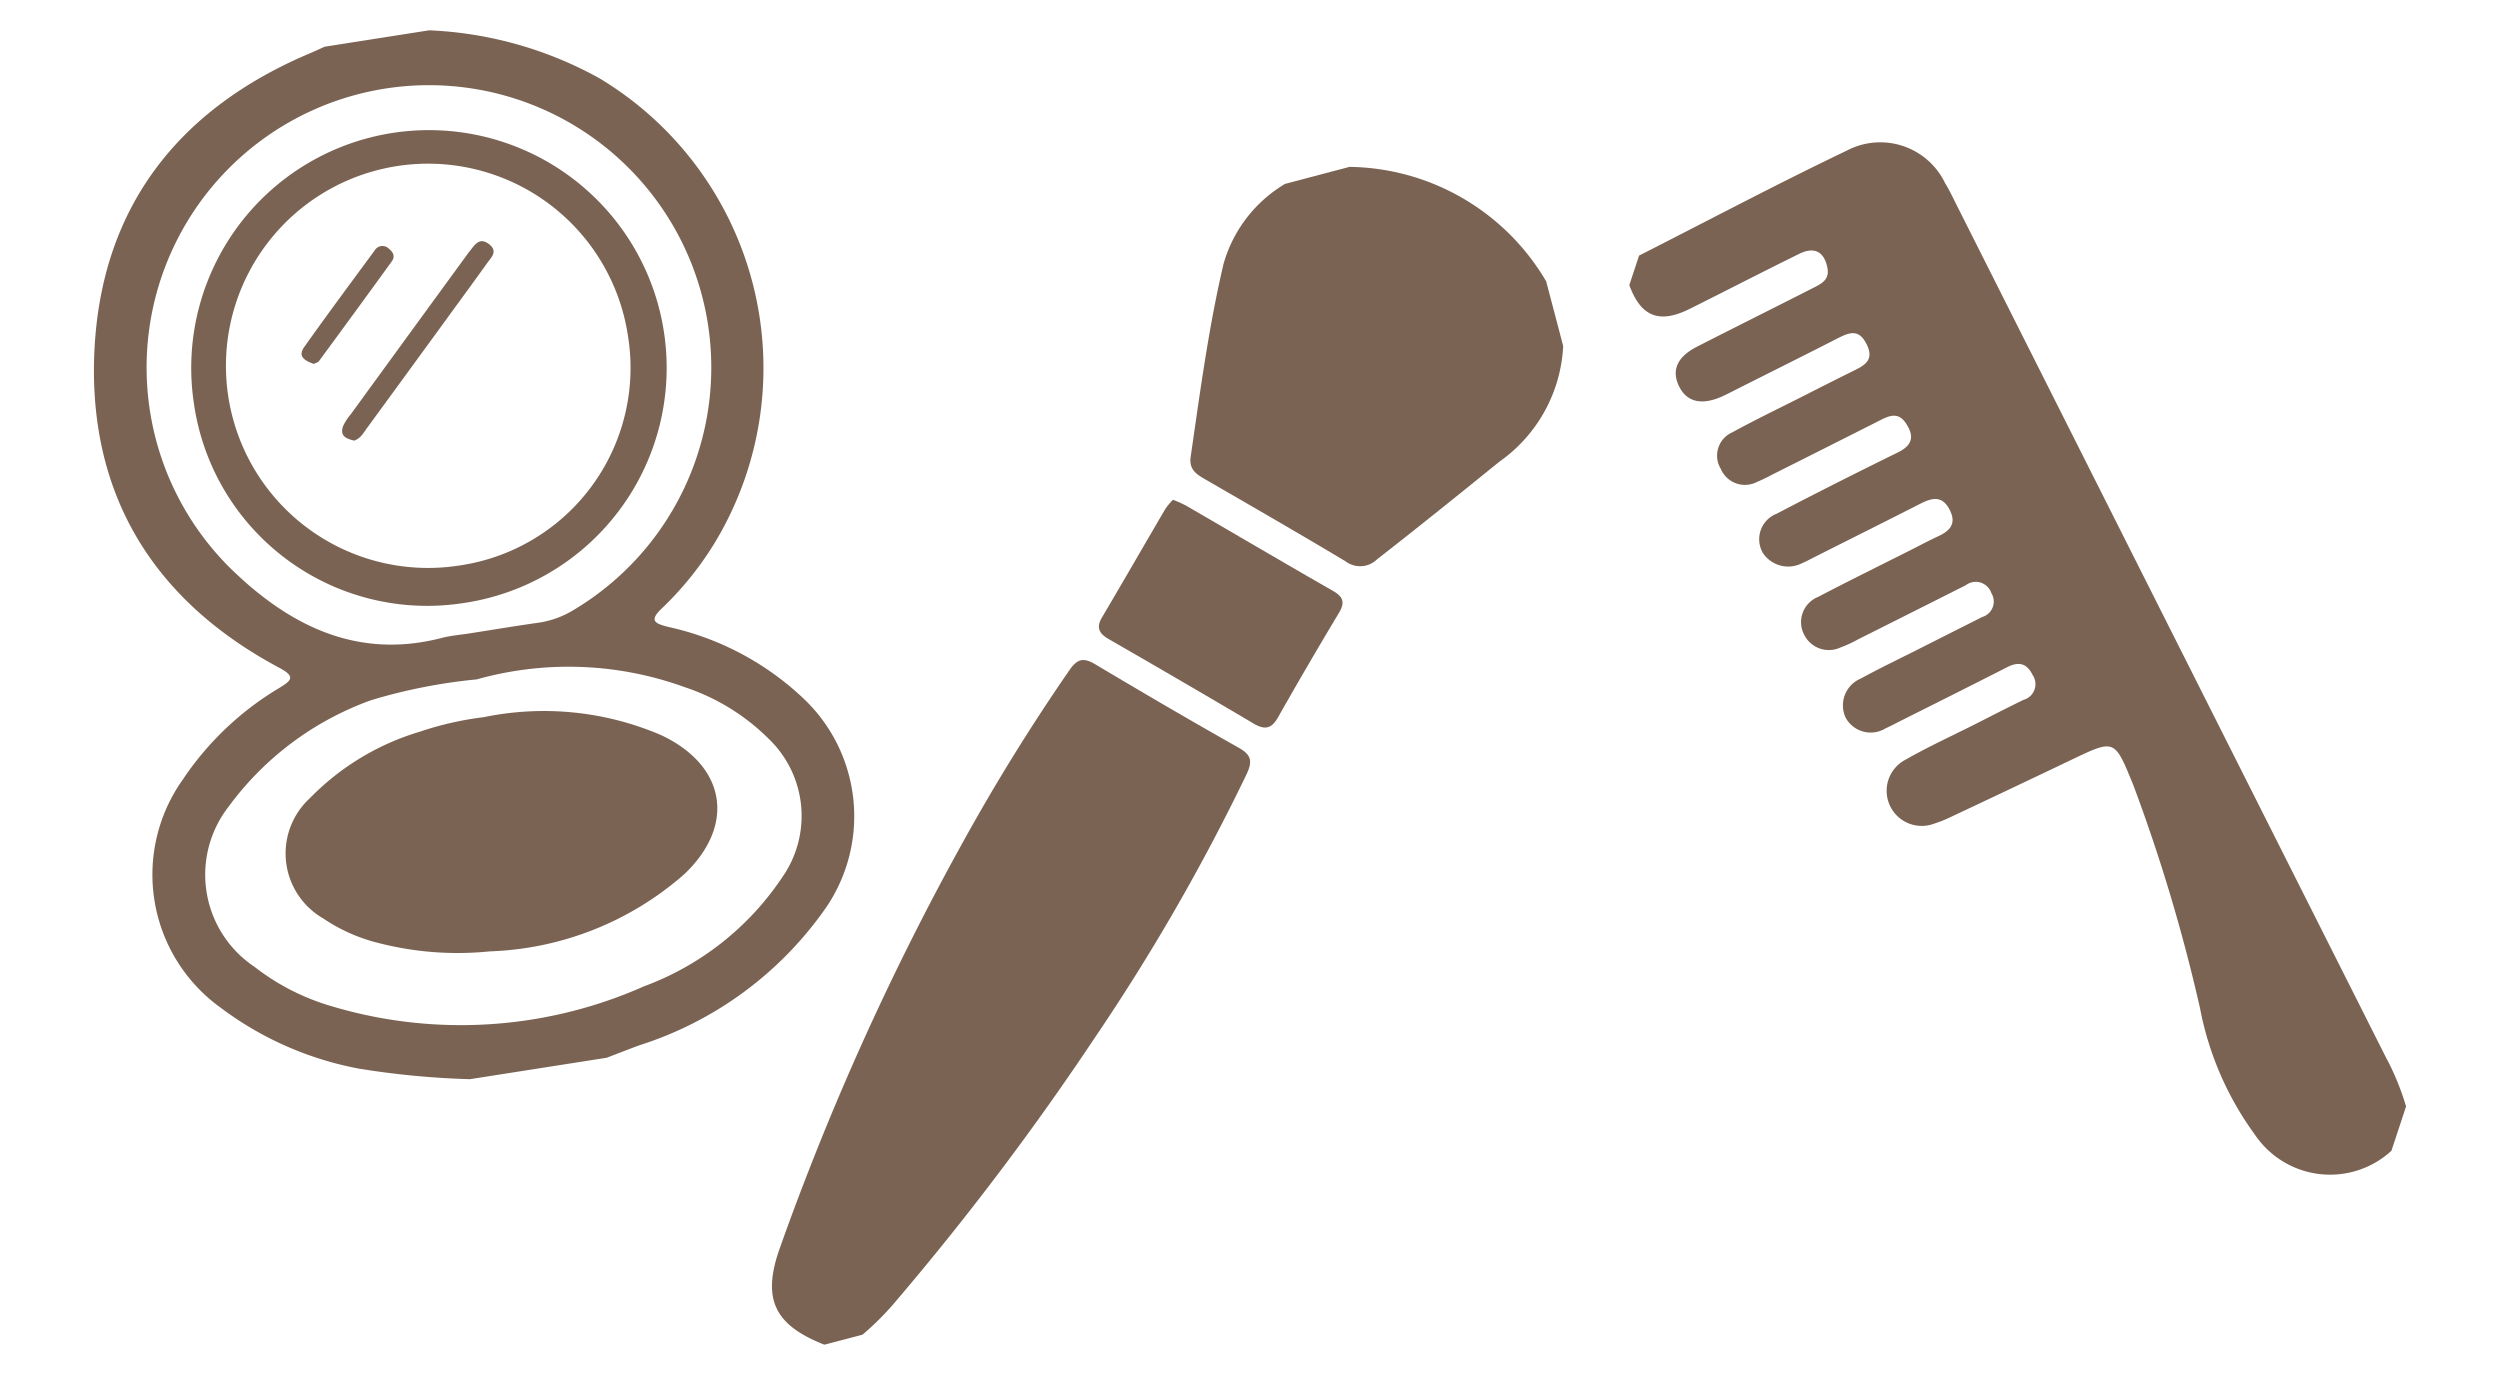
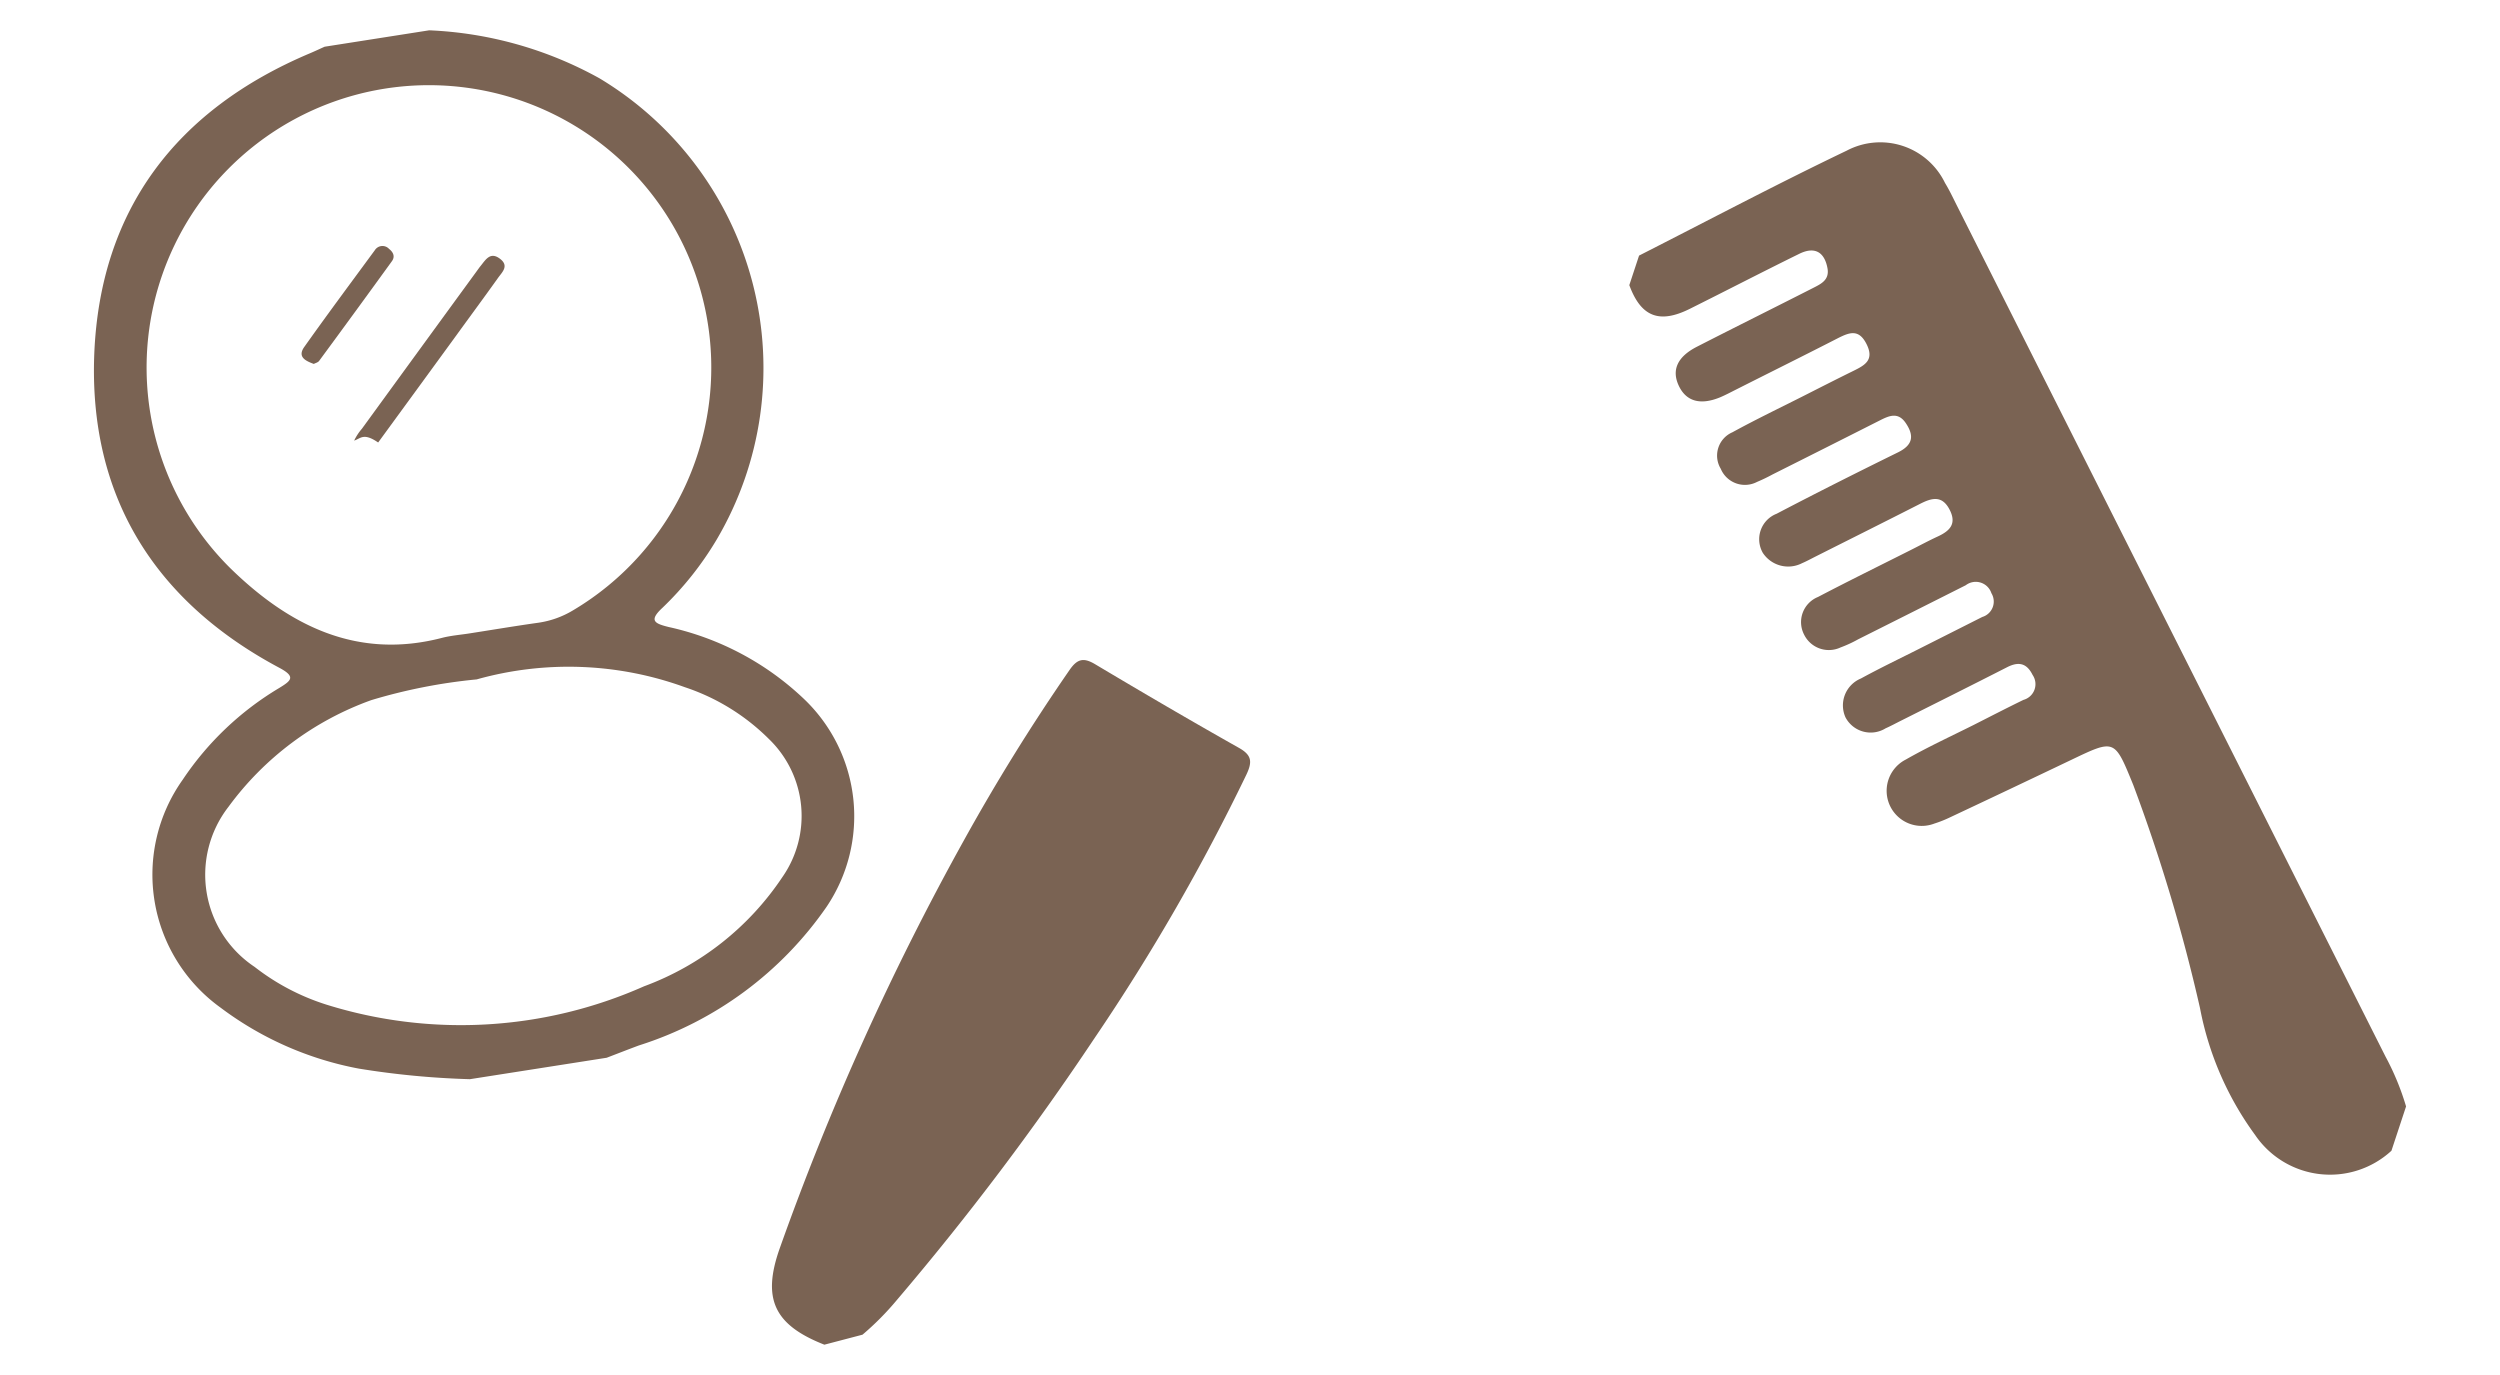
<svg xmlns="http://www.w3.org/2000/svg" viewBox="0 0 80 44">
  <defs>
    <style>.a{fill:#7a6353;}</style>
  </defs>
  <path class="a" d="M26.38,43.03c-1.6-.629-2.007-1.458-1.425-3.093A86.64,86.64,0,0,1,30.829,26.92a64.416,64.416,0,0,1,3.4-5.485c.245-.353.445-.4.813-.181,1.526.91,3.06,1.808,4.608,2.68.414.234.424.45.237.849A66.173,66.173,0,0,1,35.039,33.2,89.587,89.587,0,0,1,28.7,41.6a9.035,9.035,0,0,1-1.1,1.11Z" />
-   <path class="a" d="M50.022,11.072a4.814,4.814,0,0,1-2.039,3.7c-1.3,1.052-2.6,2.1-3.916,3.125a.773.773,0,0,1-1.01.065c-1.487-.891-2.99-1.755-4.49-2.623-.284-.163-.524-.318-.466-.718.3-2.066.574-4.134,1.051-6.172a4.361,4.361,0,0,1,1.969-2.564l2.064-.545a7.411,7.411,0,0,1,6.293,3.664Z" />
-   <path class="a" d="M37.534,15.992a4.291,4.291,0,0,1,.413.184c1.571.911,3.136,1.832,4.712,2.735.327.187.385.369.188.7q-1,1.665-1.956,3.353c-.2.35-.412.4-.758.2q-2.318-1.37-4.652-2.711c-.31-.179-.412-.37-.215-.7.681-1.15,1.345-2.309,2.021-3.461A2.158,2.158,0,0,1,37.534,15.992Z" />
  <path class="a" d="M13.734.97a12.289,12.289,0,0,1,5.453,1.538,10.813,10.813,0,0,1,3.746,14.759A10.322,10.322,0,0,1,21.2,19.448c-.451.418-.246.506.2.617A9.128,9.128,0,0,1,25.762,22.4a5.185,5.185,0,0,1,.691,6.614,11.536,11.536,0,0,1-6.011,4.441c-.344.128-.686.262-1.028.393l-4.377.686a26.8,26.8,0,0,1-3.552-.338A10.616,10.616,0,0,1,7.06,32.246a5.244,5.244,0,0,1-1.215-7.293,9.668,9.668,0,0,1,3.086-2.935c.393-.24.545-.362.005-.65-4.013-2.14-6.1-5.518-5.919-10.048.19-4.623,2.639-7.815,6.9-9.614.158-.067.314-.141.471-.211Zm1.519,20.771a17.455,17.455,0,0,0-3.371.663,9.747,9.747,0,0,0-4.573,3.417,3.543,3.543,0,0,0,.836,5.118,7.323,7.323,0,0,0,2.293,1.207,14.441,14.441,0,0,0,10.171-.584,9.119,9.119,0,0,0,4.426-3.493,3.42,3.42,0,0,0-.427-4.418,6.871,6.871,0,0,0-2.691-1.66A10.887,10.887,0,0,0,15.253,21.741Zm-.21-1.475c.729-.114,1.456-.236,2.187-.339a2.965,2.965,0,0,0,1.093-.388,9.035,9.035,0,1,0-10.95-1.354c1.856,1.812,4.034,2.938,6.77,2.227C14.436,20.336,14.743,20.314,15.043,20.266Z" />
-   <path class="a" d="M15.477,22.95a9.51,9.51,0,0,1,5.673.571c2.069.968,2.41,2.866.754,4.447a9.937,9.937,0,0,1-6.23,2.476,10.15,10.15,0,0,1-3.554-.266,5.505,5.505,0,0,1-1.775-.787,2.4,2.4,0,0,1-.426-3.852,8.167,8.167,0,0,1,3.529-2.129A10.266,10.266,0,0,1,15.477,22.95Z" />
-   <path class="a" d="M6.2,12.876A7.607,7.607,0,1,1,14.816,19.3,7.542,7.542,0,0,1,6.2,12.876Zm8.512,5.218a6.391,6.391,0,0,0,5.378-7.377,6.468,6.468,0,1,0-5.378,7.377Z" />
-   <path class="a" d="M11.333,14.1c-.24-.059-.473-.139-.352-.469a1.665,1.665,0,0,1,.248-.38q1.839-2.528,3.682-5.053c.039-.053.075-.107.117-.157.163-.2.31-.469.624-.226.294.227.063.426-.067.609-.454.636-.919,1.264-1.379,1.9q-1.228,1.685-2.457,3.367C11.636,13.842,11.548,14.027,11.333,14.1Z" />
+   <path class="a" d="M11.333,14.1a1.665,1.665,0,0,1,.248-.38q1.839-2.528,3.682-5.053c.039-.053.075-.107.117-.157.163-.2.31-.469.624-.226.294.227.063.426-.067.609-.454.636-.919,1.264-1.379,1.9q-1.228,1.685-2.457,3.367C11.636,13.842,11.548,14.027,11.333,14.1Z" />
  <path class="a" d="M10.042,11.646c-.273-.1-.534-.229-.3-.551.737-1.04,1.5-2.064,2.254-3.09a.287.287,0,0,1,.453-.041c.135.106.2.243.093.393q-1.158,1.6-2.331,3.193C10.172,11.6,10.1,11.614,10.042,11.646Z" />
  <path class="a" d="M52.45,8.179c2.214-1.126,4.41-2.289,6.65-3.361a2.3,2.3,0,0,1,3.14,1.036c.14.229.255.474.376.715q6.858,13.619,13.718,27.237a8.348,8.348,0,0,1,.66,1.6l-.468,1.418a2.9,2.9,0,0,1-4.359-.5A10.047,10.047,0,0,1,70.4,32.258a55.21,55.21,0,0,0-2.136-7.14c-.6-1.468-.584-1.471-1.973-.807q-1.935.925-3.875,1.837a3.87,3.87,0,0,1-.519.207,1.123,1.123,0,0,1-.914-2.048c.7-.4,1.436-.74,2.157-1.1.536-.272,1.07-.548,1.611-.811a.522.522,0,0,0,.291-.8c-.19-.382-.452-.43-.815-.245-1.126.575-2.257,1.139-3.387,1.707-.167.083-.331.173-.5.248a.91.91,0,0,1-1.284-.35.931.931,0,0,1,.493-1.244c.618-.338,1.255-.642,1.884-.96l2-1.009a.515.515,0,0,0,.292-.761.527.527,0,0,0-.82-.255q-1.721.868-3.444,1.731a3.97,3.97,0,0,1-.563.26.882.882,0,0,1-1.169-.415.868.868,0,0,1,.447-1.2c.973-.51,1.959-.994,2.94-1.488.3-.15.588-.307.889-.446.39-.18.62-.407.378-.868s-.573-.365-.94-.178c-1.108.564-2.221,1.12-3.331,1.679-.148.074-.294.155-.446.22a.971.971,0,0,1-1.256-.331.875.875,0,0,1,.442-1.251c1.284-.673,2.581-1.324,3.883-1.964.473-.233.529-.524.249-.938-.242-.357-.521-.24-.815-.092q-1.72.87-3.443,1.734a5.405,5.405,0,0,1-.5.241A.838.838,0,0,1,55.064,15a.813.813,0,0,1,.373-1.167c.744-.408,1.511-.776,2.269-1.159.536-.272,1.072-.545,1.611-.81.358-.177.664-.344.417-.844s-.546-.387-.917-.2c-1.088.558-2.183,1.1-3.275,1.652-.167.084-.332.172-.5.243-.635.26-1.088.129-1.323-.376s-.037-.927.583-1.244c1.236-.633,2.48-1.25,3.717-1.88.257-.131.535-.26.458-.644-.1-.516-.415-.688-.9-.449C56.4,8.7,55.242,9.3,54.073,9.883c-.978.487-1.563.253-1.935-.759Z" />
</svg>